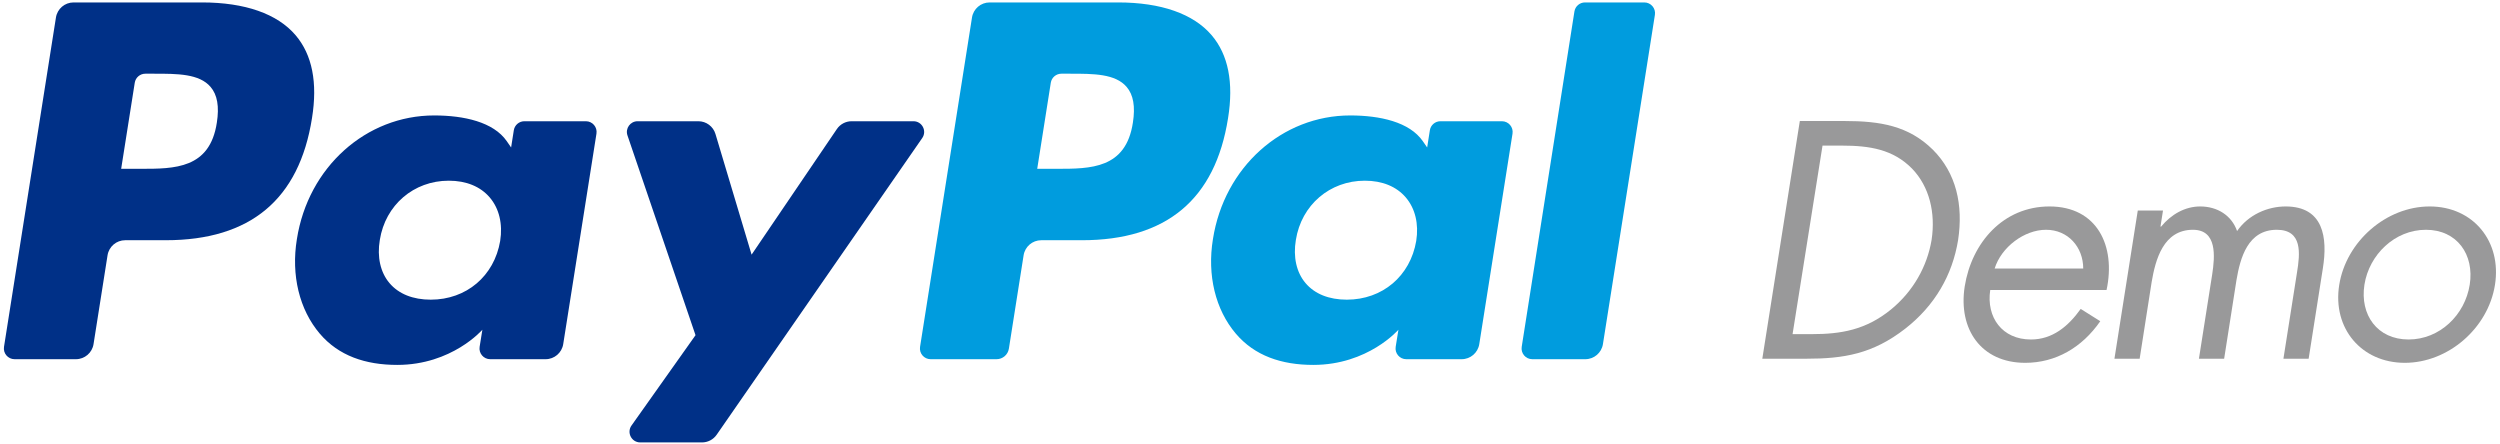
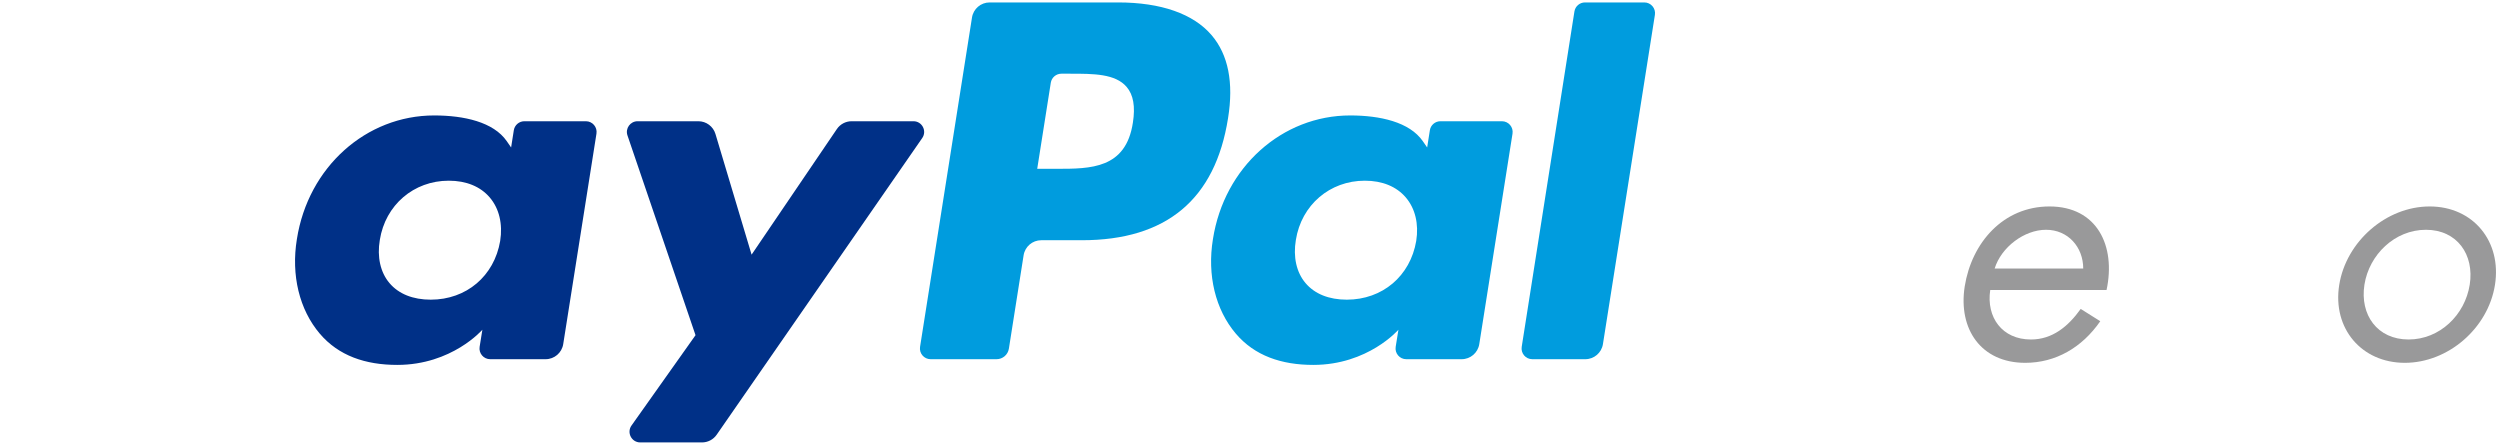
<svg xmlns="http://www.w3.org/2000/svg" xmlns:ns1="http://www.bohemiancoding.com/sketch/ns" width="377px" height="67px" viewBox="0 0 377 67" version="1.1">
  <title>paypal-demo</title>
  <desc>Created with Sketch.</desc>
  <defs />
  <g id="Page-1" stroke="none" stroke-width="1" fill="none" fill-rule="evenodd" ns1:type="MSPage">
    <g id="paypal-demo" ns1:type="MSLayerGroup">
      <path d="M352.754,42.971 C353.8,36.41 359.838,31.133 366.398,31.133 C372.959,31.133 377.285,36.41 376.239,42.971 C375.193,49.532 369.155,54.714 362.642,54.714 C356.129,54.714 351.708,49.532 352.754,42.971 L352.754,42.971 Z M356.557,42.923 C355.844,47.487 358.506,51.195 363.213,51.195 C367.92,51.195 371.723,47.487 372.436,42.923 C373.149,38.407 370.535,34.651 365.828,34.651 C361.121,34.651 357.27,38.407 356.557,42.923 L356.557,42.923 Z" id="Shape" fill="#99999A" ns1:type="MSShapeGroup" />
-       <path d="M325.799,34.176 L325.894,34.176 C327.415,32.322 329.507,31.133 331.789,31.133 C334.404,31.133 336.543,32.512 337.351,34.841 C339.063,32.369 341.963,31.133 344.673,31.133 C350.378,31.133 351.043,35.792 350.282,40.499 L348.143,54.096 L344.34,54.096 L346.384,41.117 C346.859,38.217 347.239,34.651 343.341,34.651 C338.967,34.651 337.826,38.882 337.256,42.258 L335.401,54.096 L331.598,54.096 L333.595,41.402 C334.023,38.645 334.356,34.651 330.695,34.651 C326.226,34.651 325.038,39.168 324.467,42.543 L322.661,54.095 L318.858,54.095 L322.376,31.751 L326.179,31.751 L325.799,34.176 L325.799,34.176 Z" id="Shape" fill="#99999A" ns1:type="MSShapeGroup" />
      <path d="M300.127,43.732 C299.509,47.868 301.934,51.196 306.26,51.196 C309.493,51.196 311.87,49.247 313.772,46.585 L316.719,48.439 C313.961,52.433 309.968,54.714 305.404,54.714 C298.748,54.714 295.278,49.627 296.276,43.209 C297.322,36.601 302.076,31.133 309.064,31.133 C316.243,31.133 319.095,37.076 317.669,43.732 L300.127,43.732 L300.127,43.732 Z M314.151,40.499 C314.151,37.266 311.869,34.651 308.541,34.651 C305.261,34.651 301.79,37.266 300.792,40.499 L314.151,40.499 L314.151,40.499 Z" id="Shape" fill="#99999A" ns1:type="MSShapeGroup" />
-       <path d="M271.413,18.249 L278.164,18.249 C283.536,18.249 287.815,18.962 291.475,22.575 C294.993,26.093 296.087,30.895 295.279,36.219 C294.423,41.448 291.808,46.06 287.292,49.578 C282.395,53.381 278.021,54.094 272.412,54.094 L265.756,54.094 L271.413,18.249 L271.413,18.249 Z M273.219,50.387 C277.593,50.387 281.349,49.769 285.152,46.679 C288.527,43.921 290.619,40.166 291.285,36.172 C291.903,32.083 290.952,28.137 288.338,25.428 C285.486,22.528 281.967,21.957 277.736,21.957 L274.836,21.957 L270.319,50.387 L273.219,50.387 L273.219,50.387 Z" id="Shape" fill="#99999A" ns1:type="MSShapeGroup" />
      <path d="M237.423,1.731 L229.474,52.302 C229.32,53.282 230.077,54.167 231.069,54.167 L239.064,54.167 C240.388,54.167 241.515,53.204 241.722,51.896 L249.56,2.233 C249.715,1.253 248.957,0.367 247.965,0.367 L239.018,0.367 C238.223,0.367 237.547,0.945 237.423,1.731 L237.423,1.731 Z" id="Shape" fill="#009CDE" ns1:type="MSShapeGroup" />
      <path d="M226.492,18.282 L217.218,18.282 C216.423,18.282 215.747,18.86 215.623,19.645 L215.215,22.238 L214.567,21.299 C212.558,18.383 208.082,17.409 203.612,17.409 C193.366,17.409 184.613,25.173 182.91,36.064 C182.023,41.497 183.282,46.689 186.362,50.313 C189.192,53.642 193.231,55.028 198.043,55.028 C206.302,55.028 210.883,49.722 210.883,49.722 L210.469,52.3 C210.314,53.28 211.071,54.167 212.064,54.167 L220.416,54.167 C221.74,54.167 222.867,53.204 223.074,51.896 L228.088,20.148 C228.242,19.168 227.484,18.282 226.492,18.282 L226.492,18.282 Z M213.567,36.334 C212.671,41.633 208.465,45.19 203.099,45.19 C200.409,45.19 198.256,44.325 196.871,42.687 C195.499,41.063 194.983,38.749 195.418,36.173 C196.253,30.921 200.527,27.249 205.812,27.249 C208.445,27.249 210.584,28.122 211.995,29.776 C213.416,31.441 213.974,33.77 213.567,36.334 L213.567,36.334 Z" id="Shape" fill="#009CDE" ns1:type="MSShapeGroup" />
      <path d="M168.603,0.367 L149.235,0.367 C147.911,0.367 146.783,1.331 146.577,2.639 L138.745,52.302 C138.59,53.282 139.348,54.168 140.34,54.168 L150.278,54.168 C151.205,54.168 151.994,53.494 152.139,52.578 L154.36,38.498 C154.566,37.19 155.694,36.226 157.018,36.226 L163.147,36.226 C175.904,36.226 183.267,30.052 185.191,17.815 C186.057,12.463 185.226,8.258 182.72,5.315 C179.964,2.078 175.082,0.367 168.603,0.367 L168.603,0.367 Z M170.838,18.505 C169.78,25.457 164.47,25.457 159.334,25.457 L156.412,25.457 L158.461,12.477 C158.585,11.692 159.261,11.114 160.056,11.114 L161.396,11.114 C164.892,11.114 168.194,11.114 169.896,13.106 C170.915,14.298 171.223,16.064 170.838,18.505 L170.838,18.505 Z" id="Shape" fill="#009CDE" ns1:type="MSShapeGroup" />
      <path d="M137.747,18.282 L128.425,18.282 C127.533,18.282 126.7,18.724 126.199,19.462 L113.34,38.401 L107.891,20.202 C107.55,19.063 106.502,18.282 105.313,18.282 L96.149,18.282 C95.043,18.282 94.264,19.371 94.621,20.418 L104.885,50.547 L95.231,64.169 C94.473,65.238 95.238,66.717 96.548,66.717 L105.861,66.717 C106.744,66.717 107.57,66.284 108.073,65.559 L139.074,20.817 C139.816,19.746 139.05,18.282 137.747,18.282 L137.747,18.282 Z" id="Shape" fill="#003087" ns1:type="MSShapeGroup" />
      <path d="M88.352,18.282 L79.078,18.282 C78.283,18.282 77.607,18.86 77.483,19.645 L77.075,22.238 L76.427,21.299 C74.418,18.383 69.942,17.409 65.472,17.409 C55.226,17.409 46.473,25.173 44.77,36.064 C43.883,41.497 45.142,46.689 48.222,50.313 C51.052,53.642 55.091,55.028 59.903,55.028 C68.162,55.028 72.742,49.722 72.742,49.722 L72.328,52.3 C72.173,53.28 72.93,54.167 73.923,54.167 L82.275,54.167 C83.599,54.167 84.726,53.204 84.933,51.896 L89.947,20.148 C90.101,19.168 89.344,18.282 88.352,18.282 L88.352,18.282 Z M75.427,36.334 C74.531,41.633 70.325,45.19 64.959,45.19 C62.269,45.19 60.116,44.325 58.731,42.687 C57.359,41.063 56.843,38.749 57.278,36.173 C58.113,30.921 62.387,27.249 67.671,27.249 C70.304,27.249 72.443,28.122 73.854,29.776 C75.275,31.441 75.834,33.77 75.427,36.334 L75.427,36.334 Z" id="Shape" fill="#003087" ns1:type="MSShapeGroup" />
-       <path d="M30.463,0.367 L11.094,0.367 C9.77,0.367 8.642,1.331 8.436,2.639 L0.604,52.301 C0.449,53.281 1.207,54.167 2.199,54.167 L11.447,54.167 C12.771,54.167 13.899,53.203 14.105,51.895 L16.218,38.497 C16.424,37.189 17.552,36.225 18.876,36.225 L25.005,36.225 C37.762,36.225 45.125,30.051 47.049,17.814 C47.915,12.462 47.084,8.257 44.578,5.314 C41.824,2.078 36.942,0.367 30.463,0.367 L30.463,0.367 Z M32.698,18.505 C31.64,25.457 26.33,25.457 21.194,25.457 L18.272,25.457 L20.321,12.477 C20.445,11.692 21.121,11.114 21.916,11.114 L23.255,11.114 C26.751,11.114 30.053,11.114 31.755,13.106 C32.774,14.298 33.083,16.064 32.698,18.505 L32.698,18.505 Z" id="Shape" fill="#003087" ns1:type="MSShapeGroup" />
    </g>
  </g>
</svg>